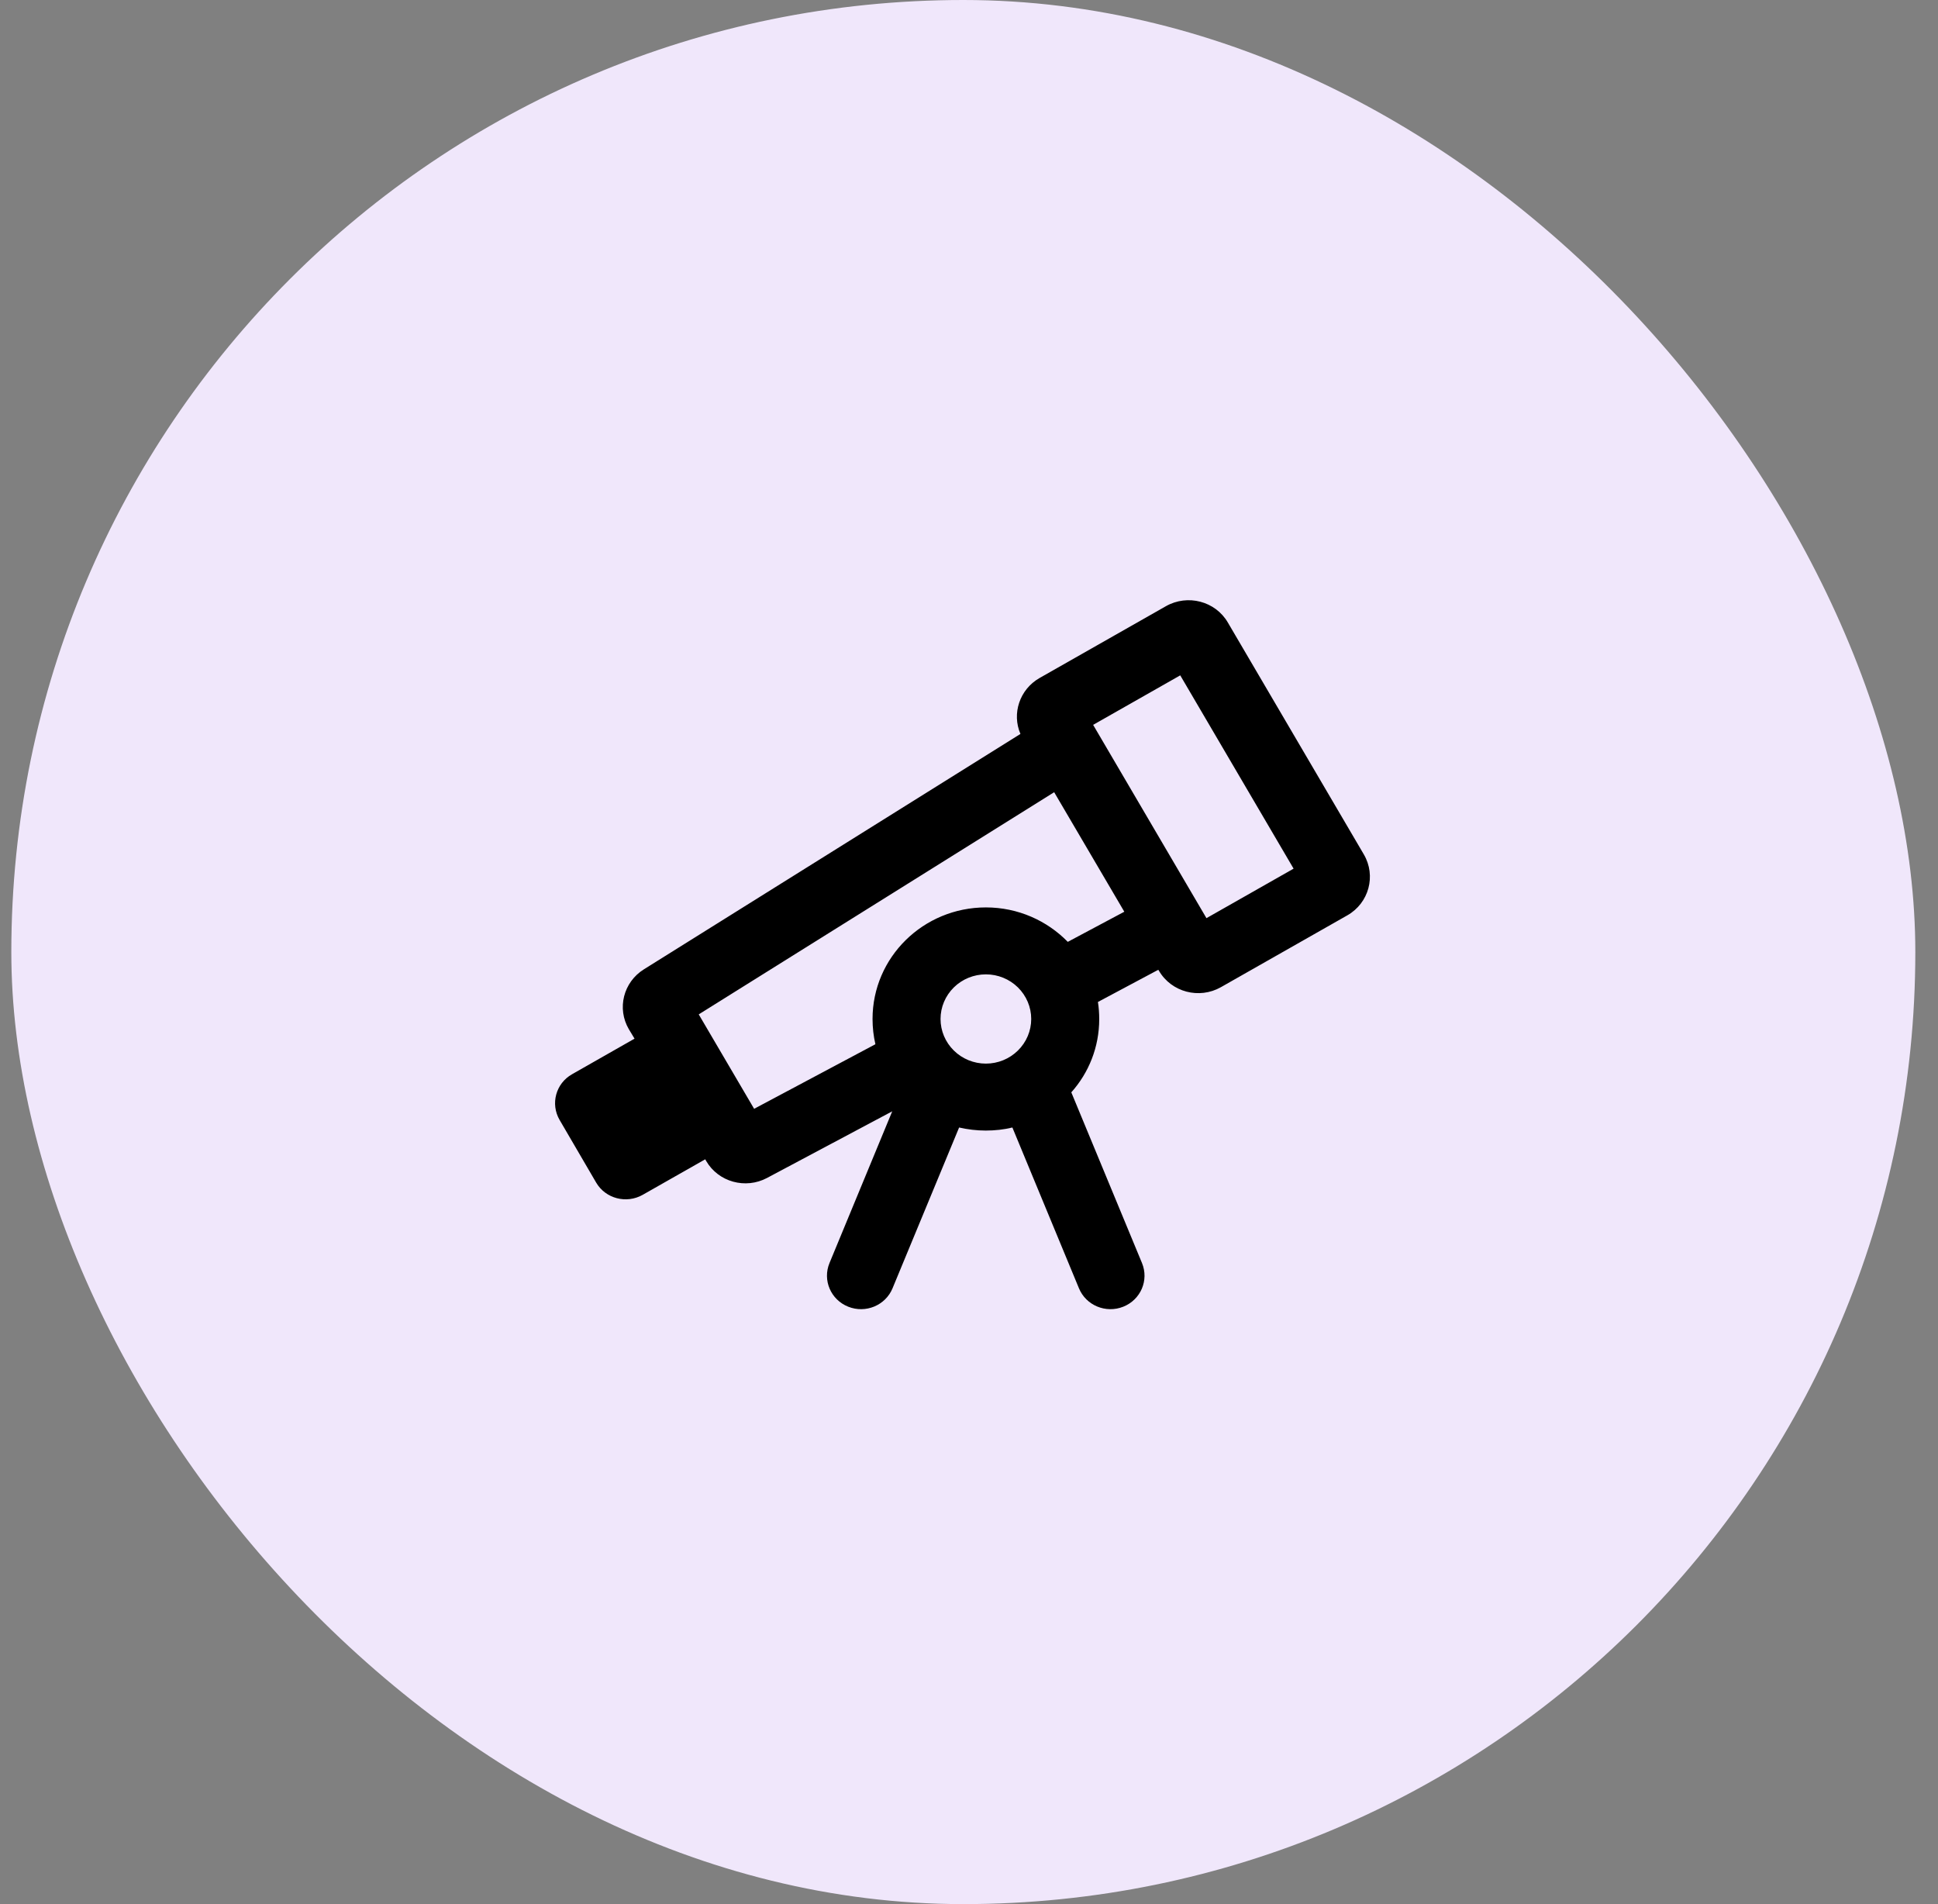
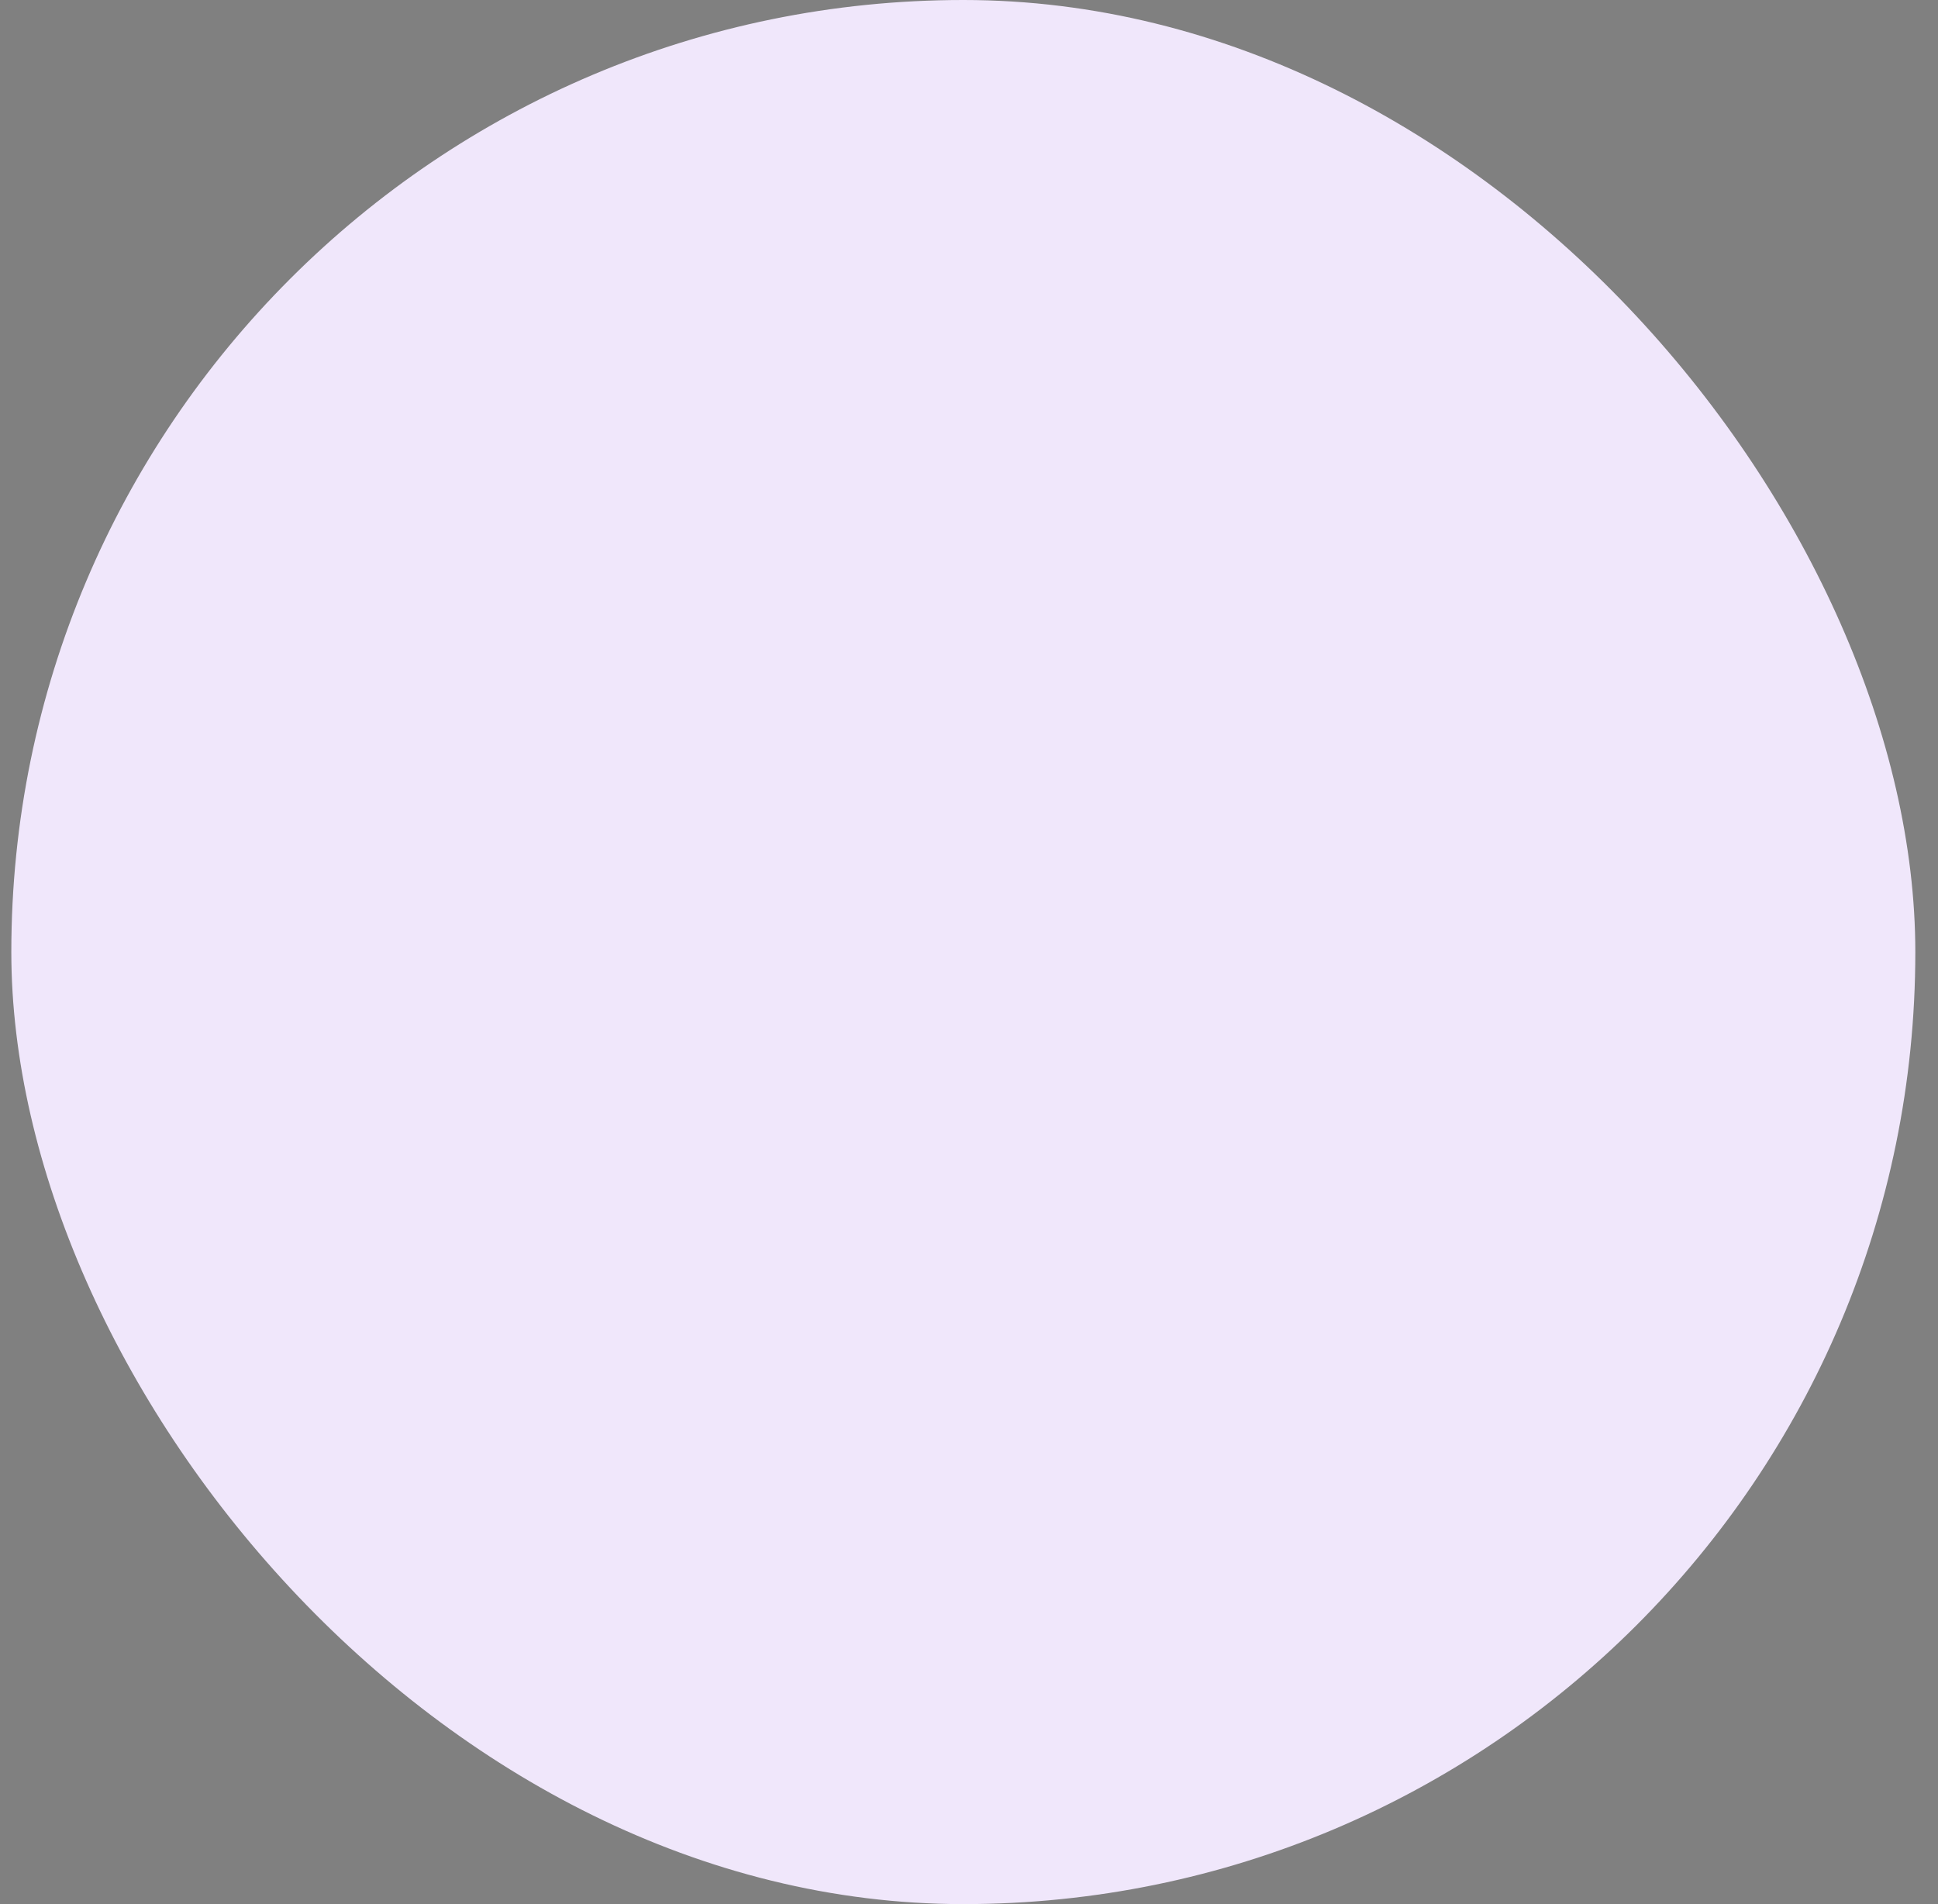
<svg xmlns="http://www.w3.org/2000/svg" width="57" height="56" viewBox="0 0 57 56" fill="none">
  <rect x="0" y="0" width="57" height="56" fill="#808080" stroke="none" />
  <rect x="0.333" width="56" height="56" rx="28" fill="#F0E7FB" />
  <g clip-path="url(#clip0_42_353)">
-     <path d="M35.484 27.003L38.047 25.547L34.713 19.862L32.151 21.318L35.484 27.003ZM30.013 21.585C29.755 20.986 29.988 20.276 30.576 19.94L34.292 17.828C34.93 17.467 35.747 17.68 36.113 18.308L40.113 25.129C40.48 25.756 40.263 26.56 39.626 26.921L35.909 29.033C35.272 29.394 34.455 29.181 34.088 28.553L34.068 28.521L32.292 29.468C32.318 29.632 32.33 29.8 32.33 29.973C32.33 30.797 32.022 31.552 31.509 32.126L33.588 37.146C33.797 37.651 33.551 38.225 33.038 38.43C32.526 38.635 31.942 38.393 31.734 37.889L29.776 33.16C29.526 33.221 29.263 33.25 28.992 33.25C28.722 33.25 28.459 33.217 28.209 33.16L26.251 37.889C26.043 38.393 25.459 38.635 24.947 38.43C24.434 38.225 24.188 37.651 24.397 37.146L26.242 32.684L22.559 34.644C21.926 34.981 21.13 34.763 20.772 34.148L20.742 34.095L18.901 35.141C18.422 35.411 17.809 35.251 17.534 34.78L16.459 32.938C16.184 32.466 16.347 31.863 16.826 31.593L18.663 30.547L18.497 30.272C18.138 29.661 18.334 28.886 18.938 28.508L30.013 21.585ZM33.068 26.814L31.005 23.299L20.551 29.833L22.18 32.61L25.747 30.711C25.692 30.473 25.663 30.223 25.663 29.968C25.663 28.156 27.155 26.687 28.997 26.687C29.942 26.687 30.797 27.077 31.405 27.7L33.068 26.814ZM28.997 31.281C29.35 31.281 29.689 31.143 29.939 30.896C30.189 30.65 30.33 30.317 30.33 29.968C30.33 29.62 30.189 29.287 29.939 29.04C29.689 28.794 29.35 28.656 28.997 28.656C28.643 28.656 28.304 28.794 28.054 29.04C27.804 29.287 27.663 29.62 27.663 29.968C27.663 30.317 27.804 30.65 28.054 30.896C28.304 31.143 28.643 31.281 28.997 31.281Z" fill="black" />
-   </g>
+     </g>
  <defs>
    <clipPath id="clip0_42_353">
      <rect width="24" height="21" fill="white" transform="translate(16.333 17.5)" />
    </clipPath>
  </defs>
</svg>